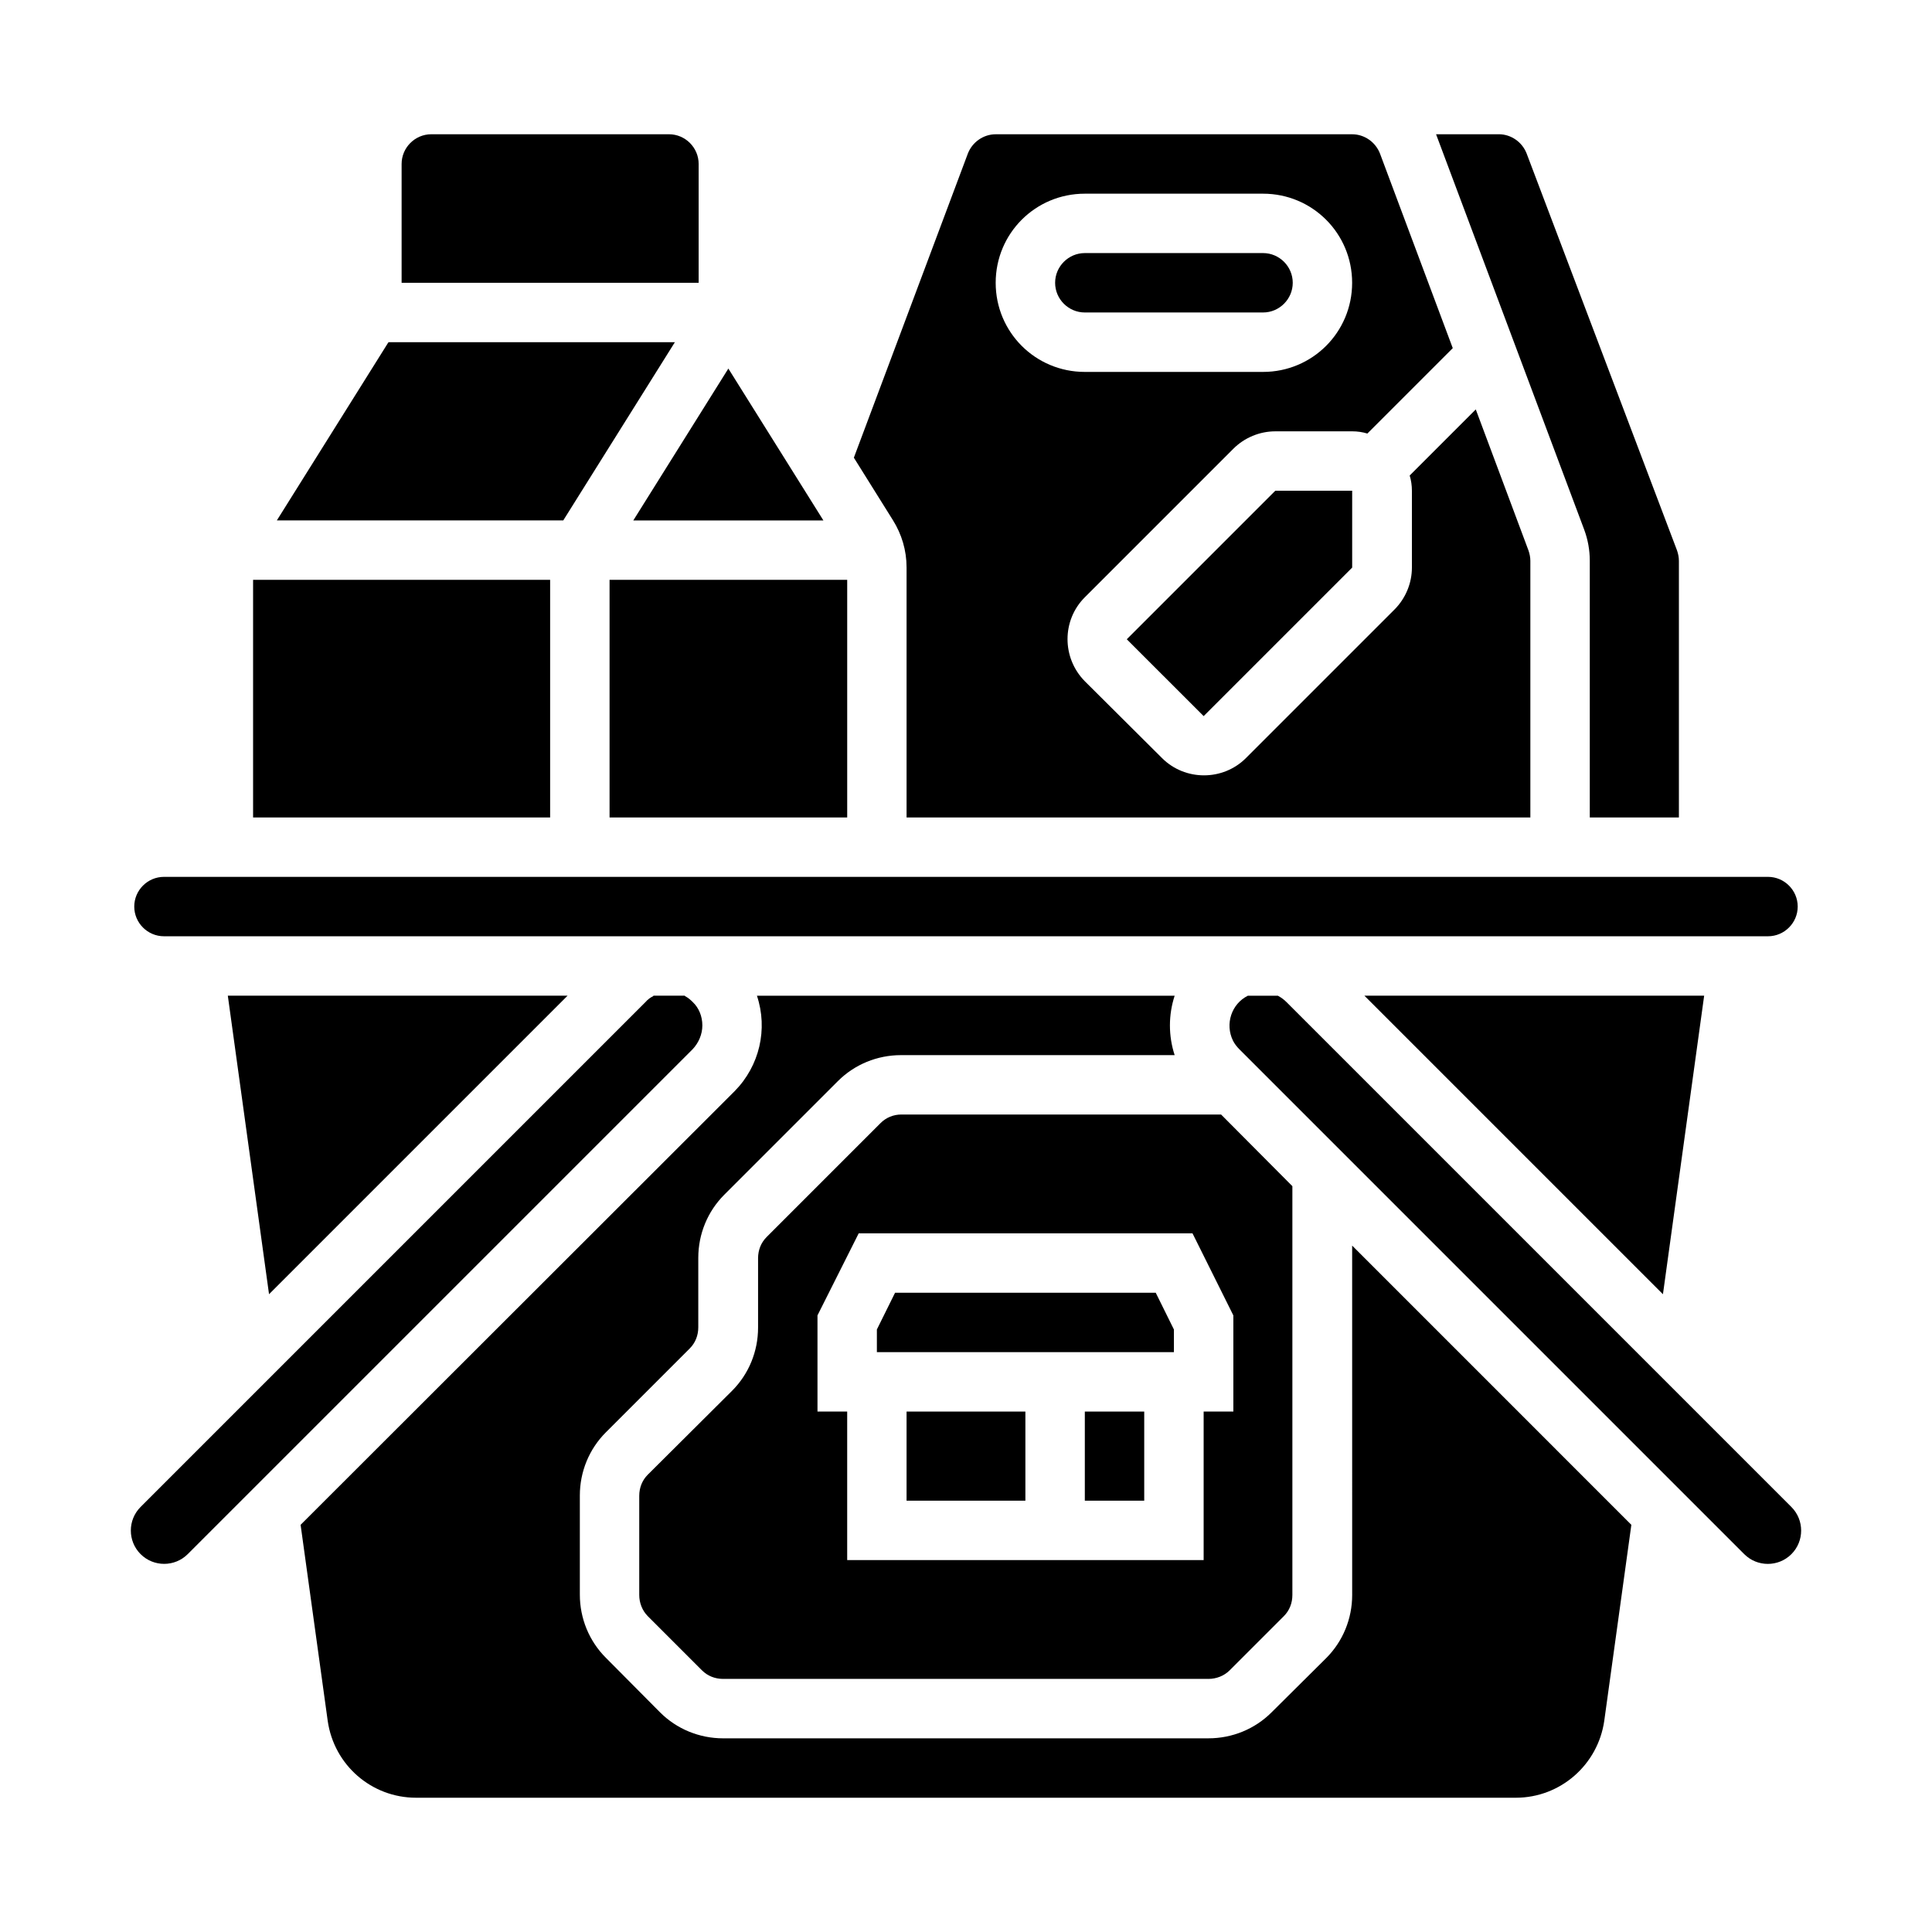
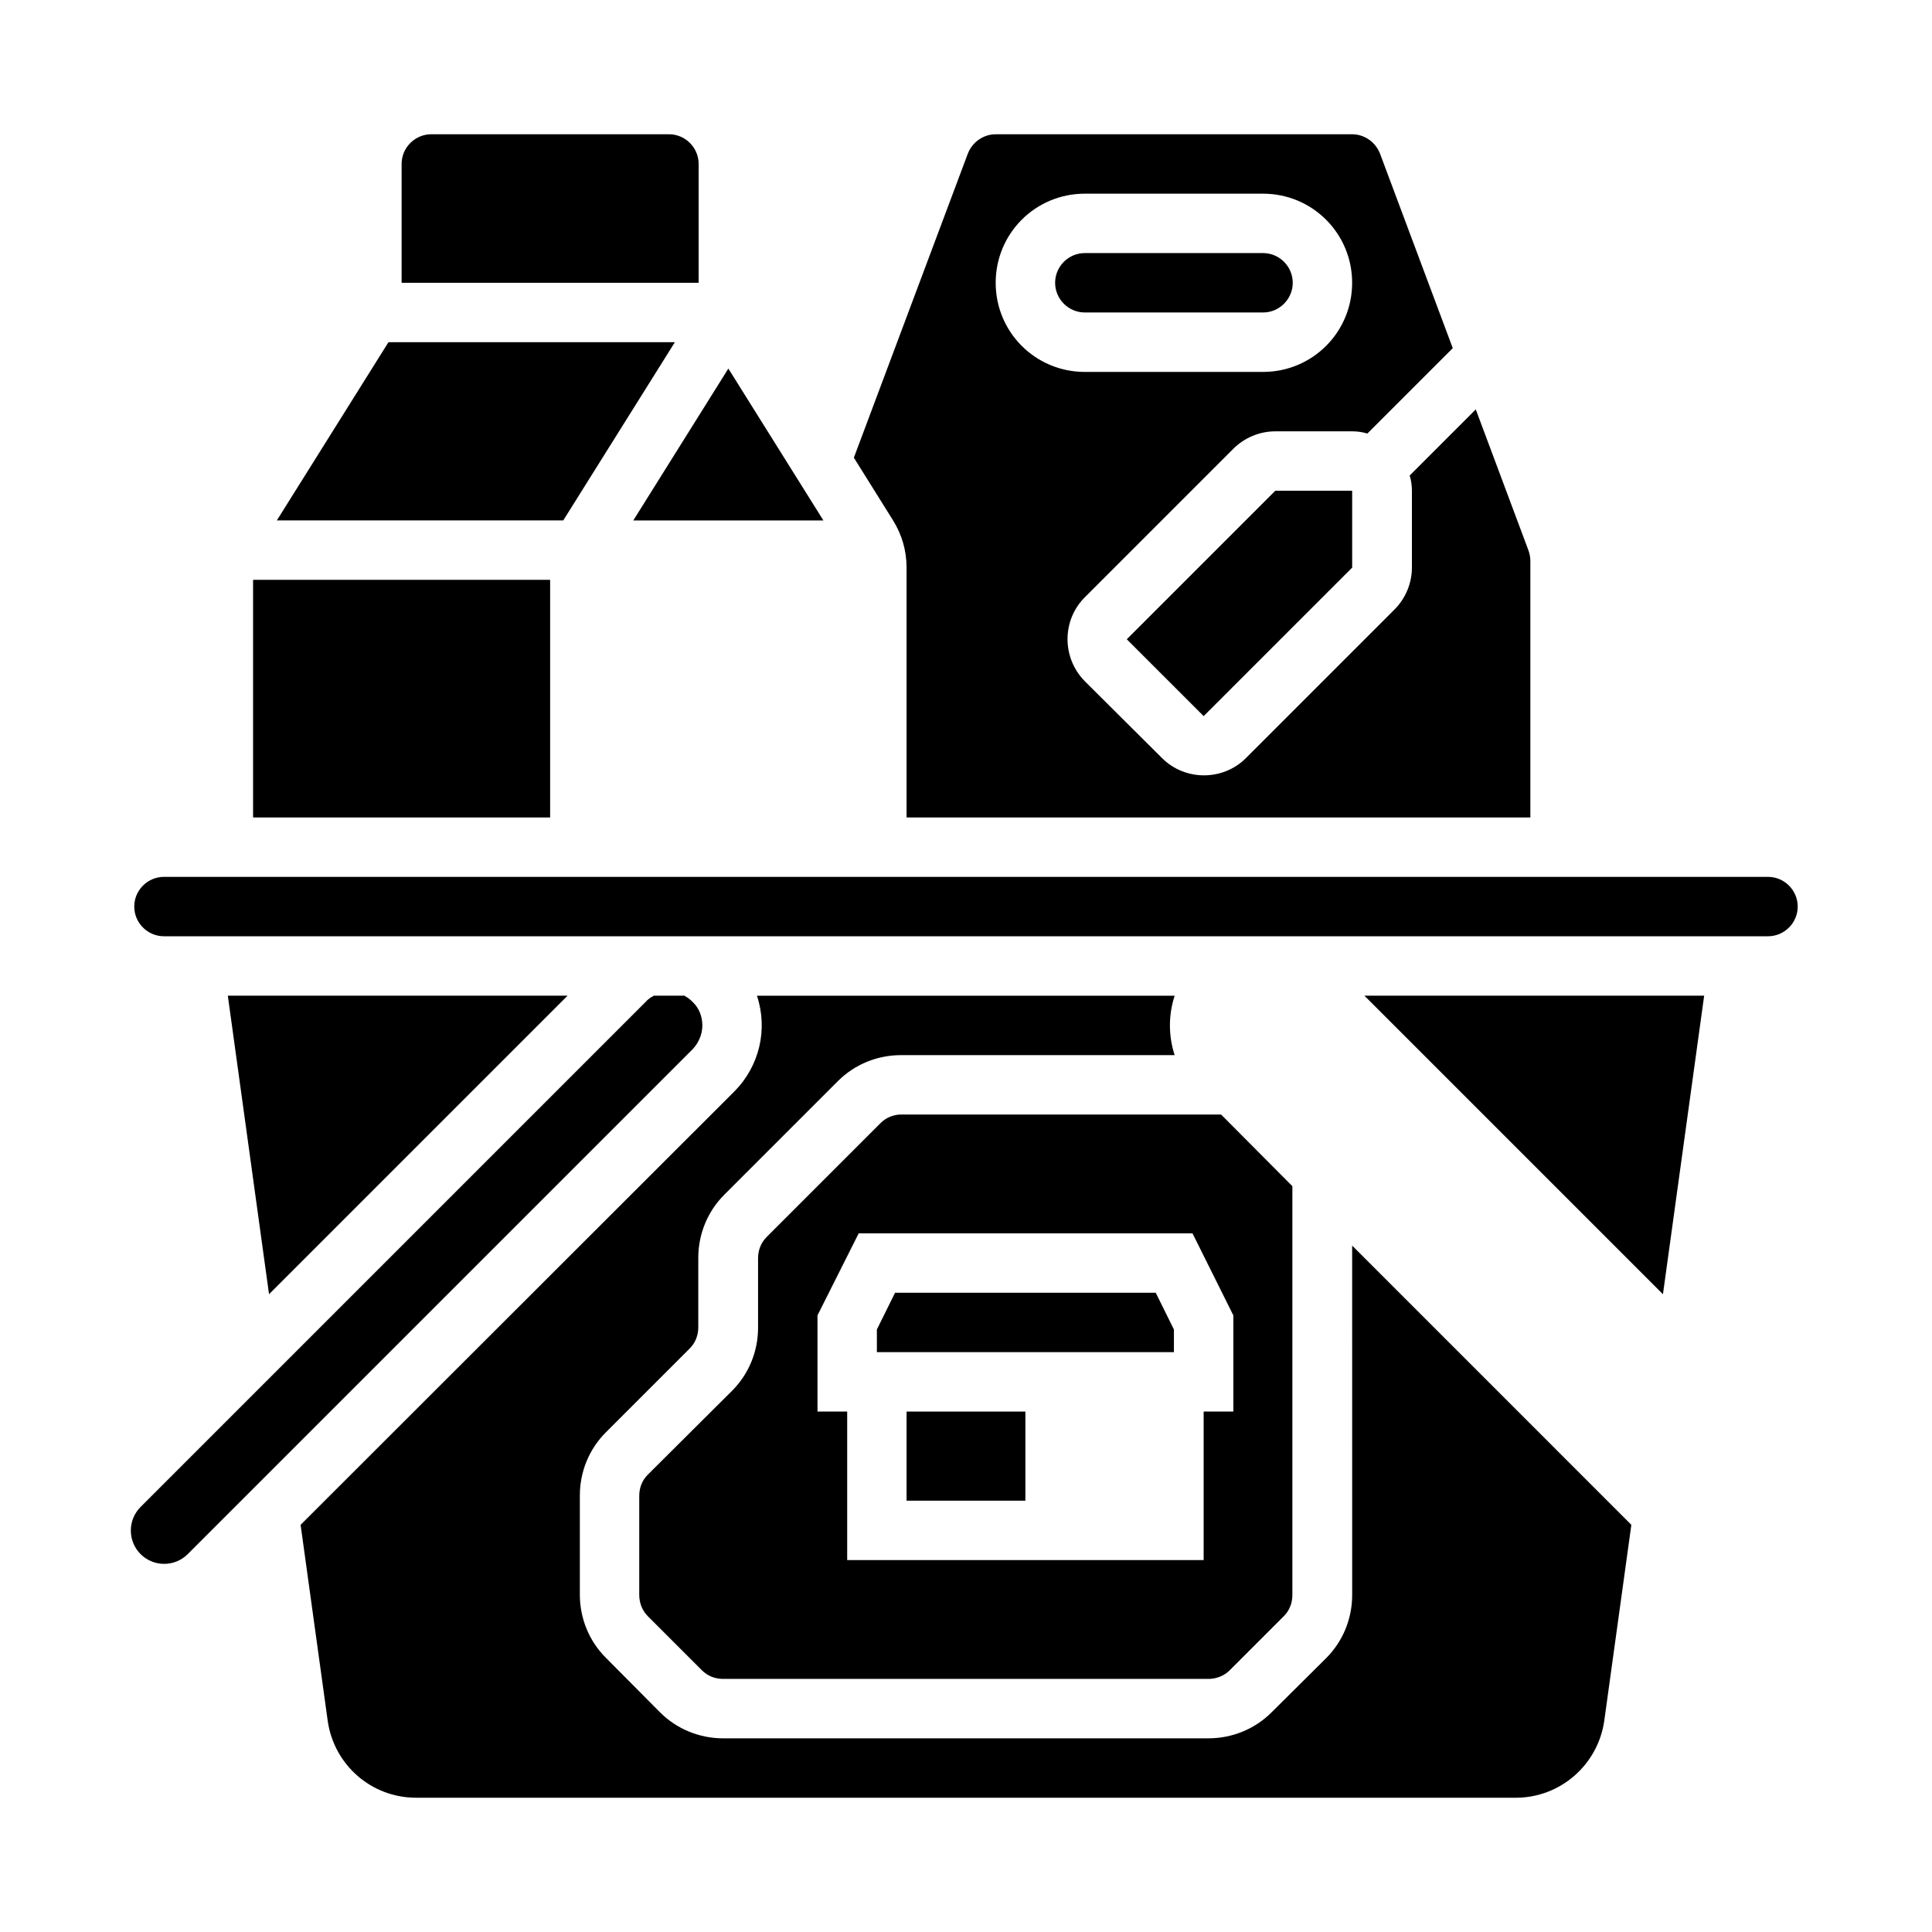
<svg xmlns="http://www.w3.org/2000/svg" fill="#000000" width="800px" height="800px" version="1.1" viewBox="144 144 512 512">
  <g>
    <path d="m329.15 187.45c0-4.328-3.543-7.871-7.871-7.871h-62.977c-4.328 0-7.871 3.543-7.871 7.871v31.488h78.719z" />
    <path d="m293.33 281.82 29.52-47.133h-75.867s0 0.098-0.098 0.098l-29.52 47.133h75.867c0.098 0 0.098-0.098 0.098-0.098z" />
    <path d="m211.07 297.66h78.719v62.977h-78.719z" />
    <path d="m187.45 392.12h425.09c4.328 0 7.871-3.543 7.871-7.871s-3.543-7.871-7.871-7.871h-425.09c-4.328 0-7.871 3.543-7.871 7.871 0 4.332 3.543 7.871 7.871 7.871z" />
-     <path d="m305.54 297.66h62.977v62.977h-62.977z" />
    <path d="m431.49 226.81h47.23c4.328 0 7.871-3.543 7.871-7.871s-3.543-7.871-7.871-7.871h-47.23c-4.328 0-7.871 3.543-7.871 7.871-0.004 4.332 3.539 7.871 7.871 7.871z" />
-     <path d="m565.31 292.64v67.992h23.617v-67.996c0-0.984-0.195-1.871-0.492-2.754l-39.855-105.19c-1.18-3.051-4.133-5.117-7.379-5.117h-16.629l39.262 104.8c0.984 2.656 1.477 5.41 1.477 8.266z" />
    <path d="m442.61 313.41 20.371 20.367 39.359-39.359v-20.367h-20.371z" />
    <path d="m362.21 281.92-25.188-40.246-25.191 40.246z" />
    <path d="m384.25 294.32v66.32h165.31v-67.996c0-0.984-0.195-1.871-0.492-2.754l-13.973-37.391-17.516 17.516c0.395 1.277 0.59 2.656 0.59 4.035v20.367c0 4.133-1.672 8.168-4.625 11.121l-39.359 39.359c-6.102 6.102-16.137 6.102-22.238 0l-20.465-20.367c-6.102-6.199-6.102-16.137 0-22.238l39.359-39.359c2.953-2.953 6.988-4.625 11.121-4.625l20.367-0.004c1.379 0 2.754 0.195 4.035 0.59l22.633-22.633-19.285-51.562c-1.18-3.051-4.133-5.117-7.379-5.117h-94.465c-3.246 0-6.199 2.066-7.379 5.117l-30.207 80.59 10.332 16.531c2.356 3.742 3.633 8.07 3.633 12.5zm47.234-98.992h47.23c13.086 0 23.617 10.527 23.617 23.617 0 13.086-10.527 23.617-23.617 23.617h-47.23c-13.086 0-23.617-10.527-23.617-23.617 0-13.086 10.527-23.617 23.617-23.617z" />
    <path d="m377.37 441.62-30.211 30.211c-1.477 1.477-2.262 3.445-2.262 5.609v18.402c0 6.297-2.461 12.301-6.887 16.727l-22.34 22.238c-1.477 1.477-2.262 3.445-2.262 5.609v26.273c0 2.066 0.789 4.133 2.262 5.609l14.367 14.367c1.477 1.477 3.445 2.262 5.609 2.262h128.61c2.066 0 4.133-0.789 5.609-2.262l14.367-14.367c1.477-1.477 2.262-3.445 2.262-5.609v-108.34l-18.895-18.992h-84.723c-2.066 0-4.031 0.785-5.508 2.262zm93.48 50.973v25.484h-7.871v39.359h-94.465v-39.359h-7.871v-25.484l10.922-21.746h88.461z" />
-     <path d="m431.49 518.08h15.742v23.617h-15.742z" />
    <path d="m455.1 496.33-4.82-9.742h-69.078l-4.82 9.742v6.004h78.719z" />
    <path d="m595.62 407.87h-90.035l79.113 79.113z" />
-     <path d="m618.74 543.37-133.82-133.82c-0.688-0.688-1.379-1.18-2.262-1.672h-7.969c-4.328 2.164-6.102 7.477-3.938 11.906 0.395 0.789 0.984 1.574 1.672 2.262l133.82 133.82c3.445 3.445 9.055 3.445 12.496 0 3.445-3.441 3.445-9.051 0-12.496z" />
    <path d="m294.41 407.87h-90.035l10.922 79.113z" />
    <path d="m330.13 415.74c0-2.363-0.887-4.625-2.559-6.199-0.59-0.59-1.277-1.18-2.066-1.574v-0.098h-8.363v0.098c-0.789 0.395-1.477 0.887-2.066 1.574l-133.82 133.82c-3.445 3.445-3.445 9.055 0 12.496 3.445 3.445 9.055 3.445 12.496 0l133.82-133.82c1.574-1.672 2.559-3.934 2.559-6.297z" />
    <path d="m502.34 566.69c0 6.297-2.461 12.301-6.887 16.727l-14.469 14.367c-4.43 4.43-10.43 6.887-16.727 6.887l-128.61 0.004c-6.297 0-12.301-2.461-16.727-6.887l-14.367-14.469c-4.43-4.43-6.887-10.43-6.887-16.727v-26.273c0-6.297 2.461-12.301 6.887-16.727l22.238-22.238c1.477-1.477 2.262-3.445 2.262-5.609v-18.402c0-6.297 2.461-12.301 6.887-16.727l30.109-30.109c4.43-4.43 10.43-6.887 16.727-6.887h72.52c-1.672-5.117-1.672-10.629 0-15.742l-110.7-0.004c2.953 8.855 0.688 18.598-5.902 25.289l-115.03 114.93 7.184 51.957c1.672 11.711 11.609 20.367 23.418 20.367h291.46c11.809 0 21.746-8.758 23.418-20.367l7.184-51.957-73.992-73.996z" />
    <path d="m384.25 518.08h31.488v23.617h-31.488z" />
  </g>
</svg>